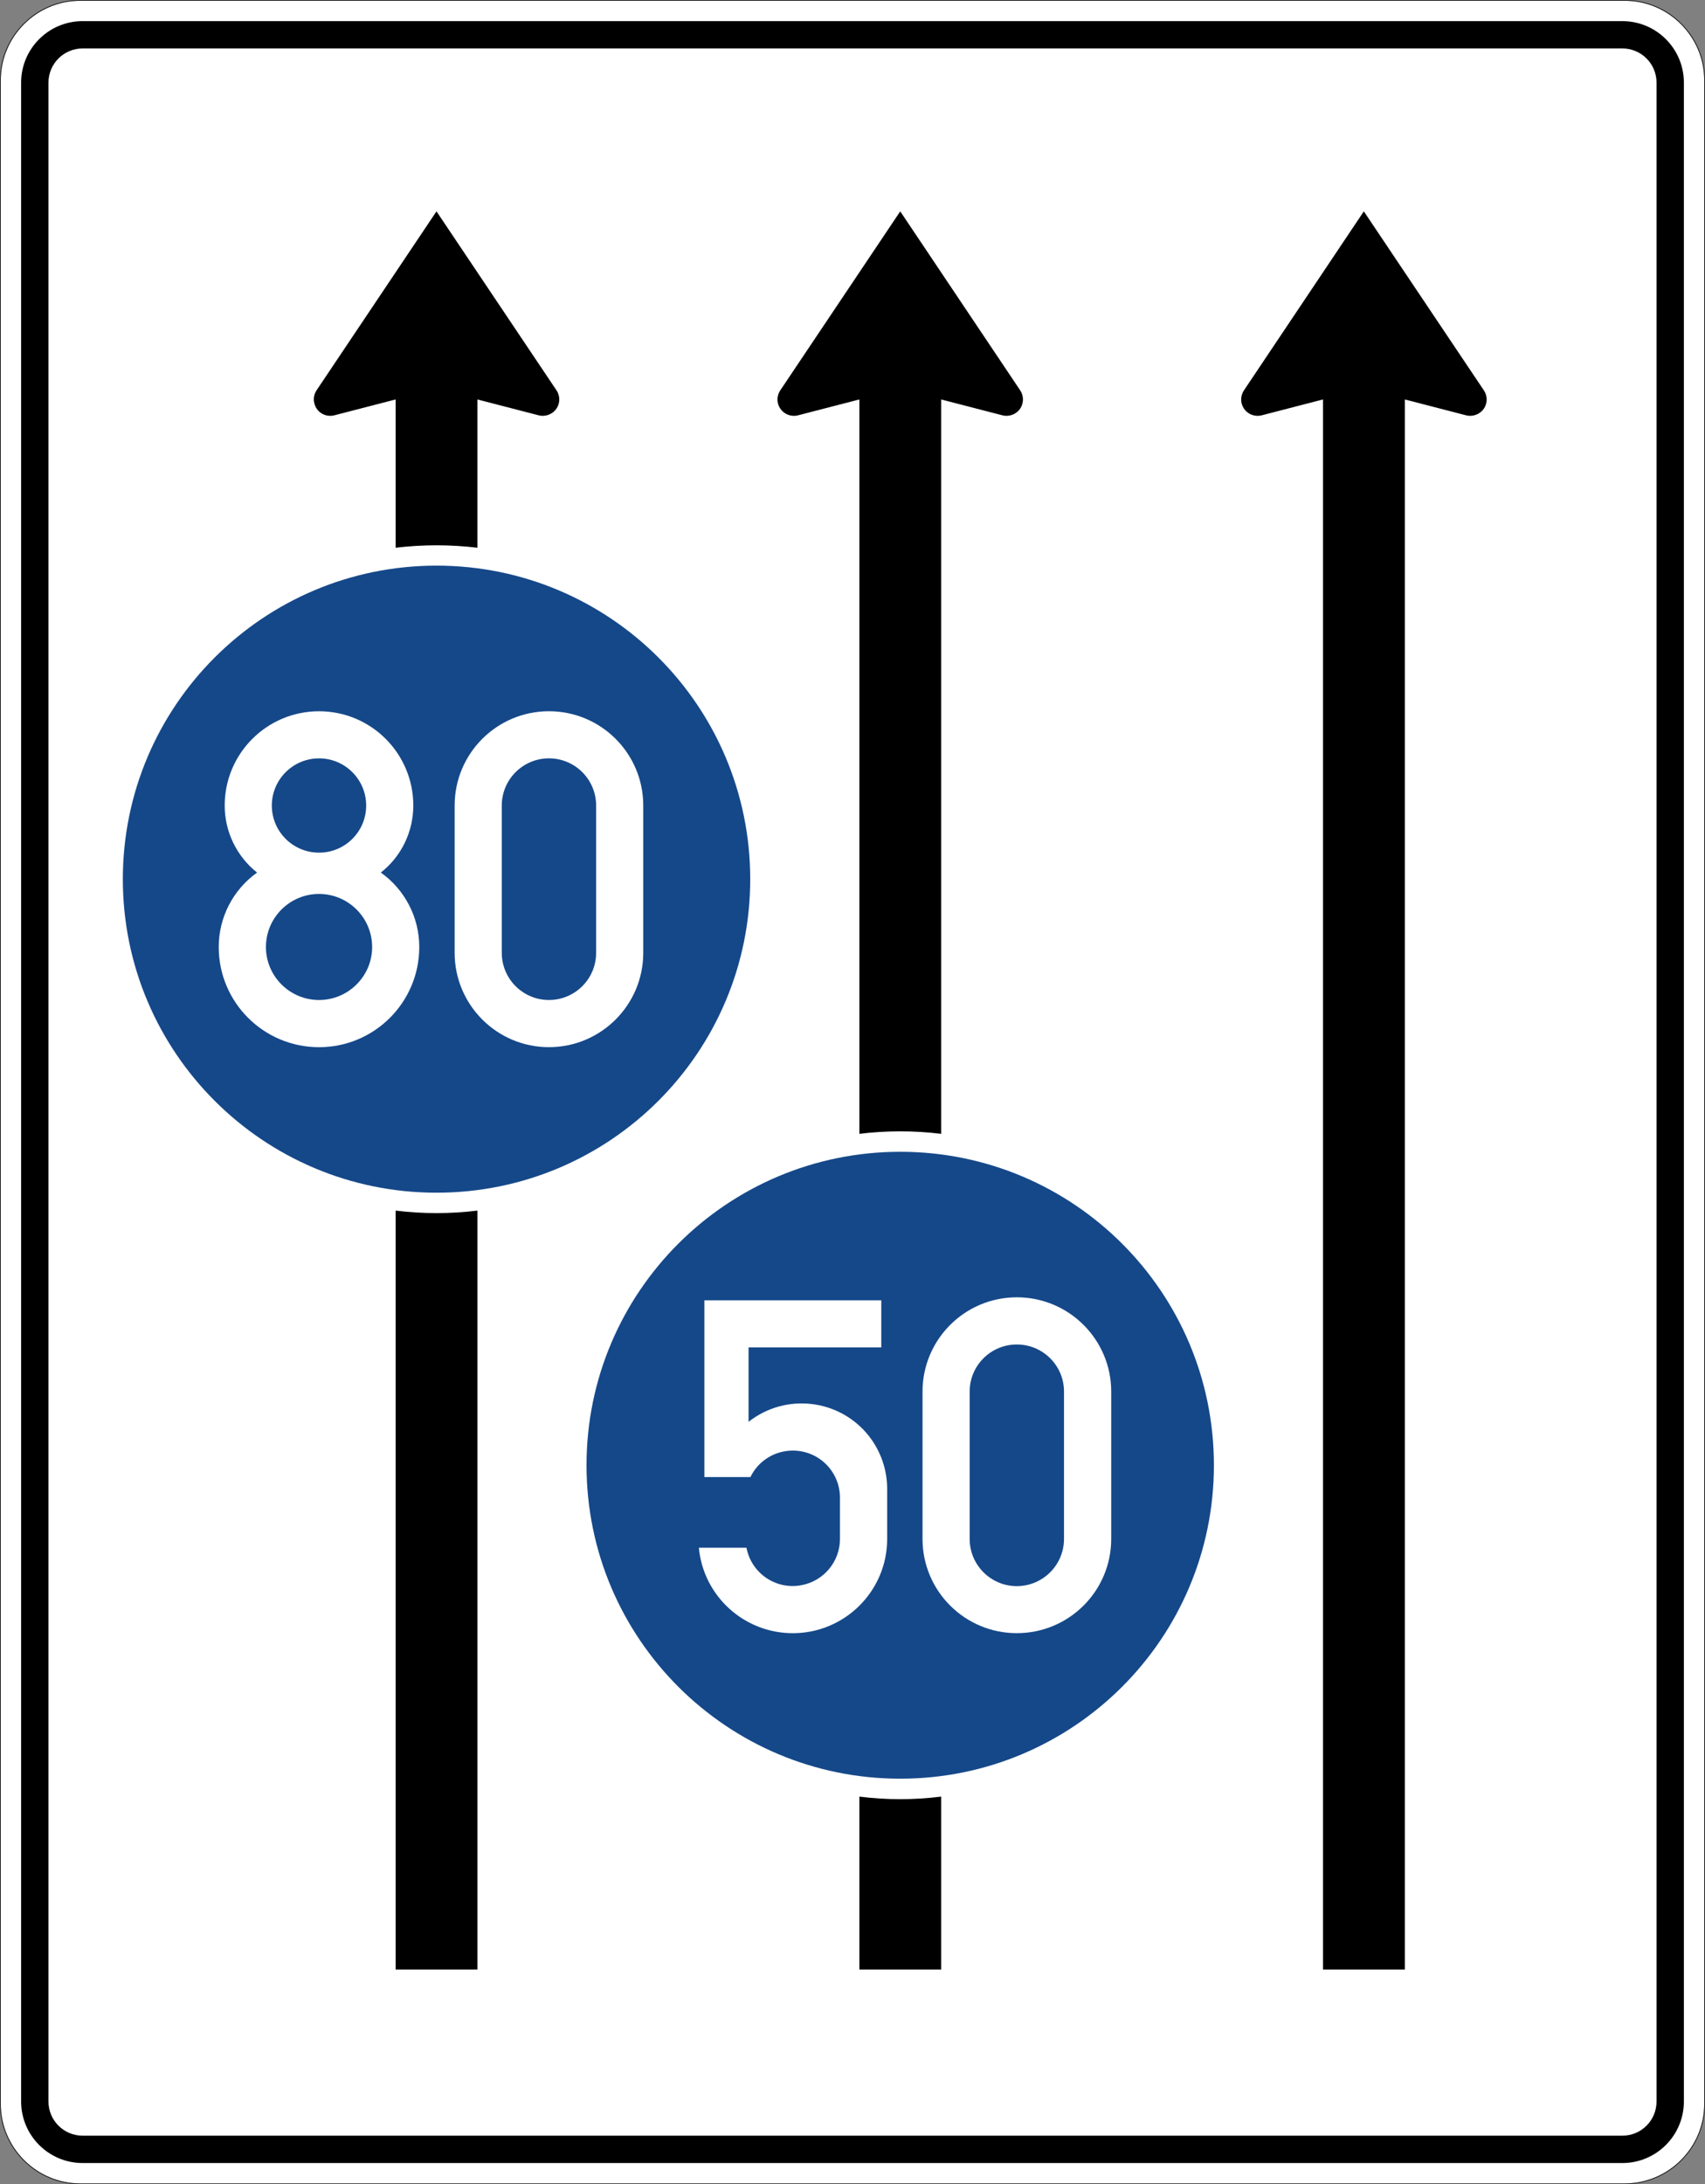
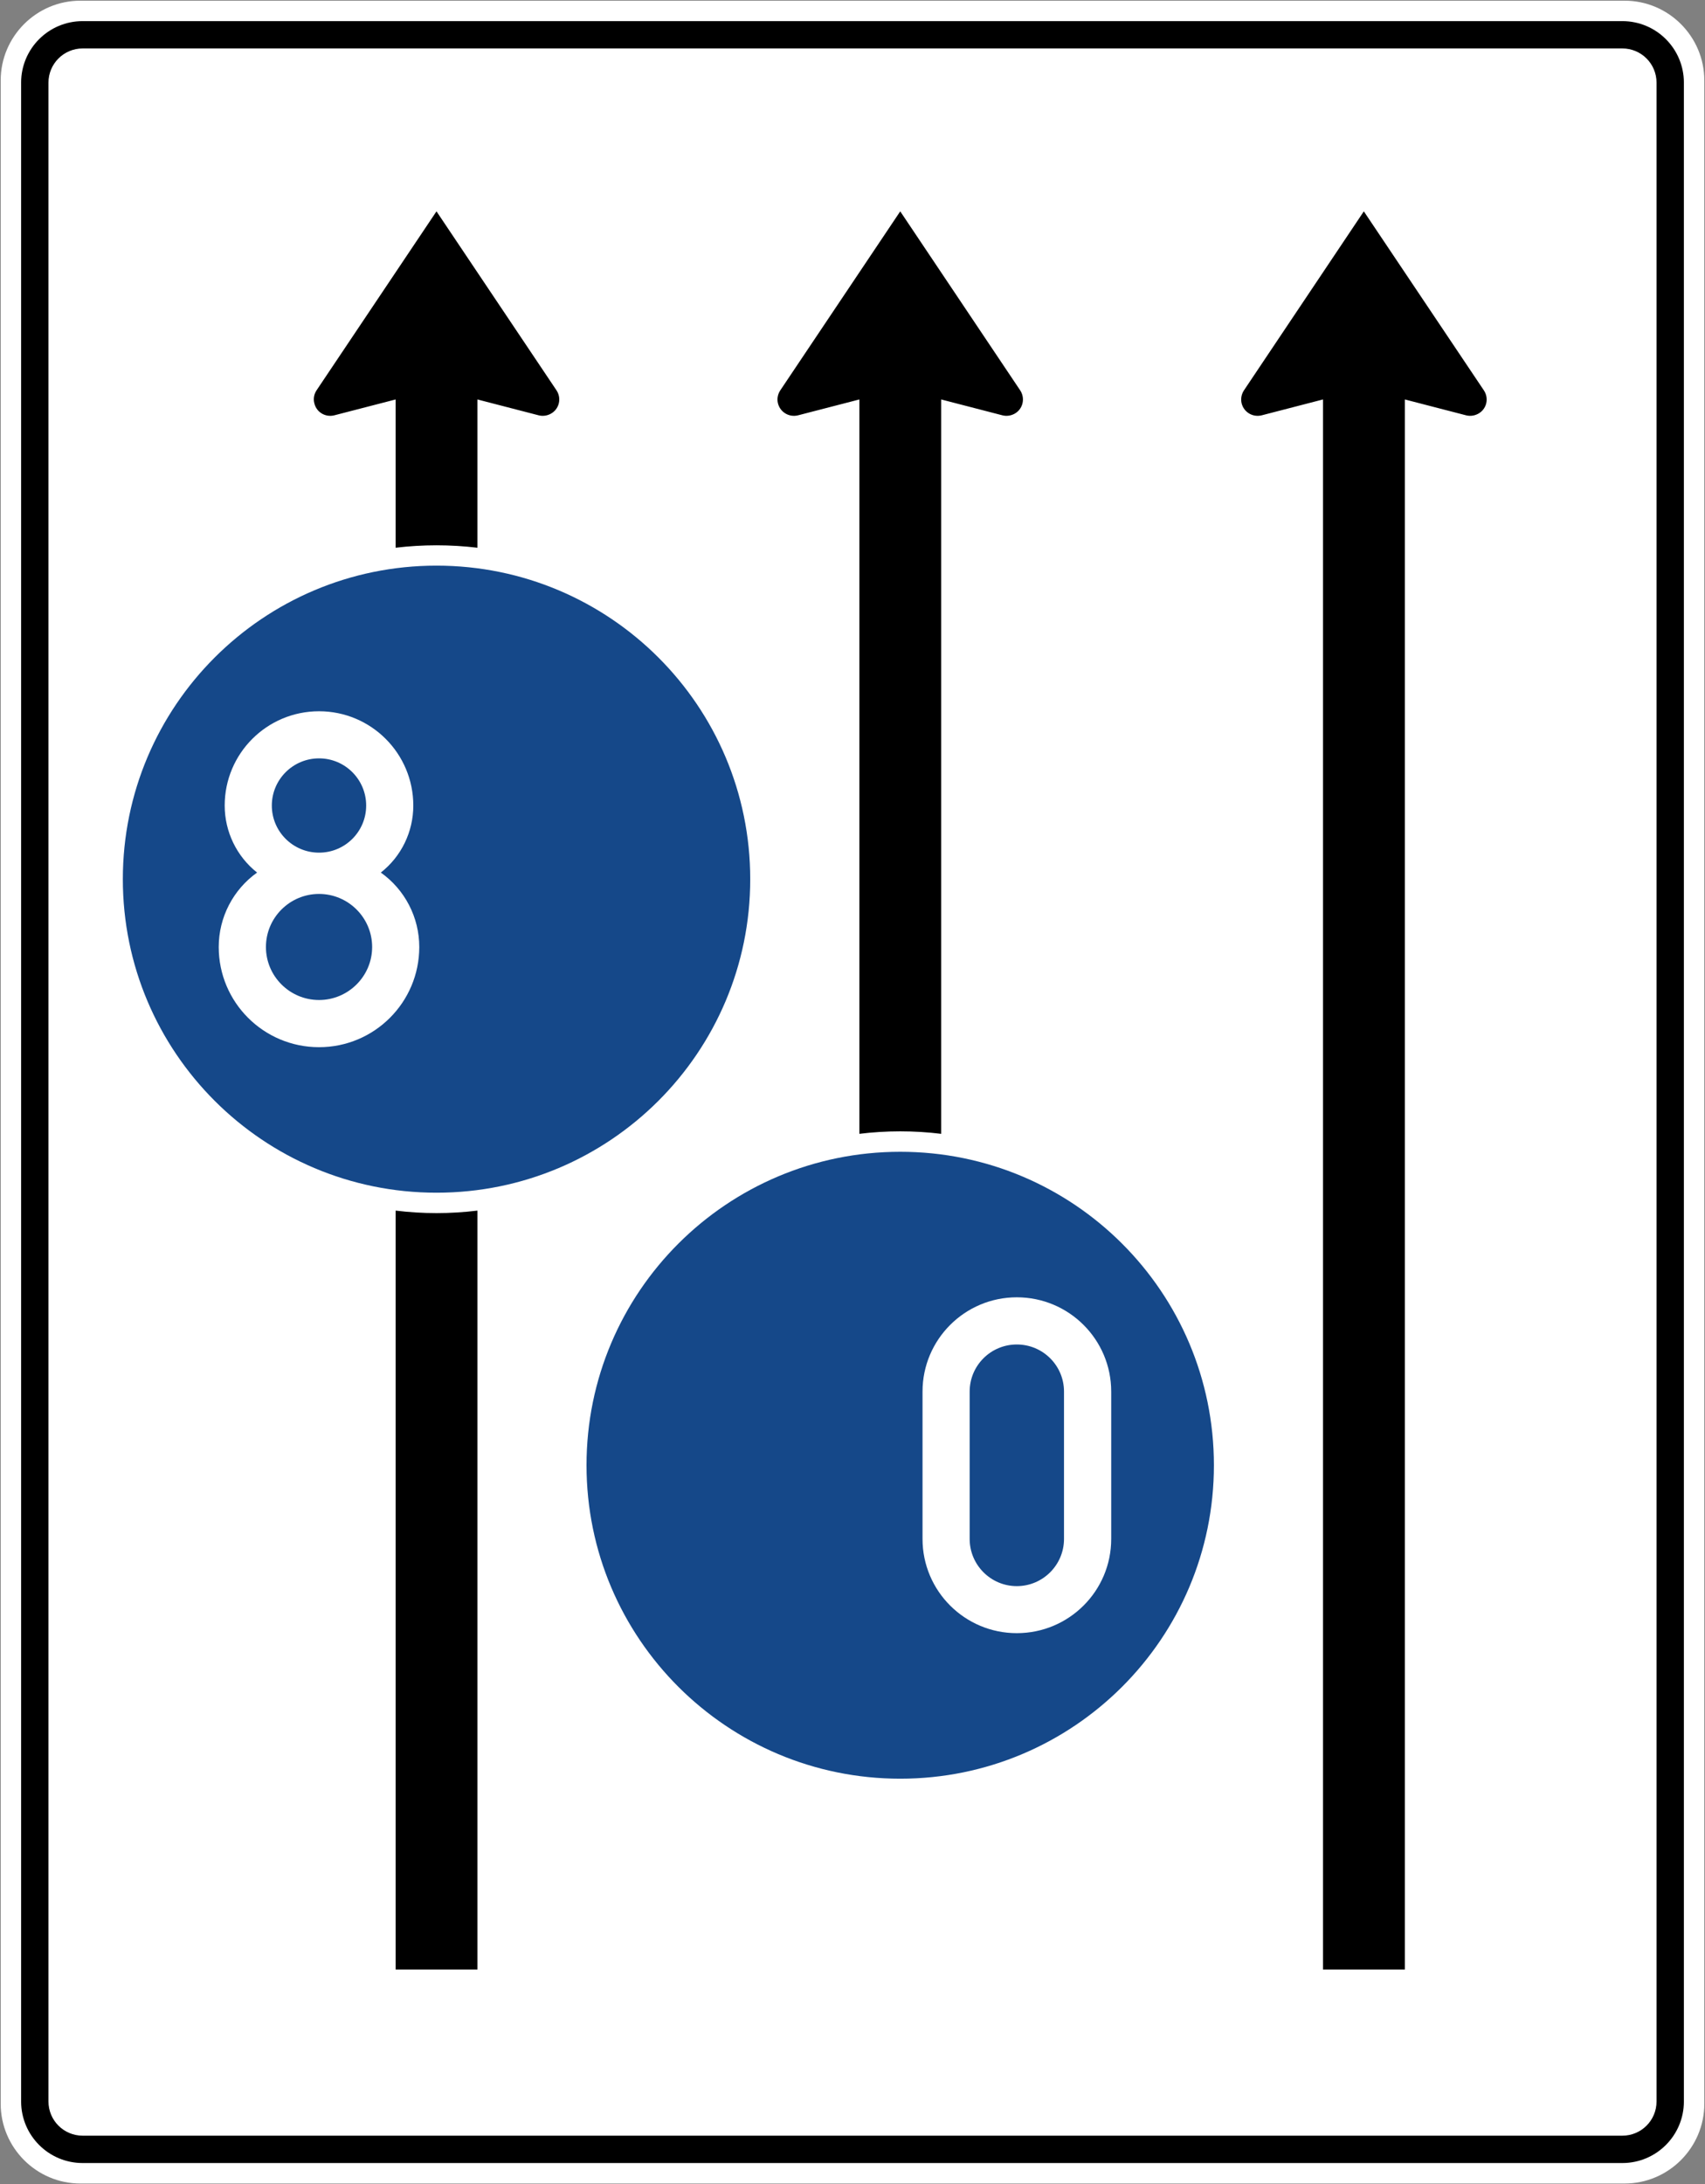
<svg xmlns="http://www.w3.org/2000/svg" viewBox="0 0 1251 1601.947" height="1601.947" width="1251" xml:space="preserve" version="1.1" id="svg27005">
  <rect x="0" y="0" width="1251" height="1601.947" fill="#808080" stroke="none" />
  <defs id="defs27009" />
  <g transform="matrix(1.25,0,0,-1.25,0,1601.947)" id="g27013">
    <g id="g27015">
      <path id="path27017" style="fill:#ffffff;fill-opacity:1;fill-rule:nonzero;stroke:none" d="m 47.234,1281.159 c -25.828,0 -46.832,-21.007 -46.832,-46.836 l 0,-1187.066 C 0.402,21.429 21.406,0.402 47.234,0.402 l 906.332,0 c 25.829,0 46.836,21.027 46.836,46.855 l 0,1187.066 c 0,25.829 -21.007,46.836 -46.836,46.836 l -906.332,0 z" />
      <path id="path27019" style="fill:#000000;fill-opacity:1;fill-rule:nonzero;stroke:none" d="m 48.504,12.433 c -19.942,0 -36.106,16.183 -36.106,36.105 l 0,1184.539 c 0,19.922 16.164,36.082 36.106,36.082 l 903.793,0 c 19.941,0 36.105,-16.16 36.105,-36.082 l 0,-1184.539 c 0,-19.922 -16.164,-36.105 -36.105,-36.105" />
      <path id="path27021" style="fill:#ffffff;fill-opacity:1;fill-rule:nonzero;stroke:none" d="m 48.504,28.484 c -11.066,0 -20.055,8.961 -20.055,20.054 l 0,1184.539 c 0,11.071 8.989,20.055 20.055,20.055 l 903.793,0 c 11.07,0 20.055,-8.984 20.055,-20.055 l 0,-1184.539 c 0,-11.093 -8.985,-20.054 -20.055,-20.054" />
-       <path id="path27023" style="fill:#000000;fill-opacity:1;fill-rule:nonzero;stroke:none" d="M 47.234,1281.558 C 21.191,1281.558 0,1260.366 0,1234.323 L 0,47.257 C 0,21.214 21.188,-0.001 47.234,-0.001 l 906.332,0 c 26.043,0 47.235,21.215 47.235,47.258 l 0,1187.066 c 0,26.043 -21.192,47.235 -47.235,47.235 l -906.332,0 z m 0,-0.399 906.332,0 c 25.829,0 46.832,-21.007 46.832,-46.836 l 0,-1187.066 c 0,-25.828 -21.003,-46.855 -46.832,-46.855 l -906.332,0 C 21.406,0.402 0.398,21.429 0.398,47.257 l 0,1187.066 c 0,25.829 21.008,46.836 46.836,46.836 z" />
      <path id="path27025" style="fill:#000000;fill-opacity:1;fill-rule:nonzero;stroke:none" d="m 232.23,1047.183 -36.039,-9.32 c -5.14,-1.274 -10.375,1.773 -11.648,6.957 -0.731,2.589 -0.273,5.406 1.273,7.726 l 70.395,105.004 70.437,-105.004 c 2.957,-4.457 1.778,-10.41 -2.636,-13.32 -2.278,-1.5 -5.098,-2.043 -7.782,-1.363 l -35.996,9.32 0,-87.004 c -15.968,1.91 -32.078,1.91 -48.004,0 l 0,87.004 z" />
      <path id="path27027" style="fill:#000000;fill-opacity:1;fill-rule:nonzero;stroke:none" d="m 280.238,125.968 -48.004,0 0,445.289 c 15.926,-1.957 32.036,-1.957 48.004,0 l 0,-445.289 z" />
      <path id="path27029" style="fill:#000000;fill-opacity:1;fill-rule:nonzero;stroke:none" d="m 504.441,1047.183 -36.039,-9.32 c -5.187,-1.274 -10.375,1.773 -11.742,6.957 -0.68,2.589 -0.18,5.406 1.367,7.726 l 70.395,105.004 70.394,-105.004 c 2.957,-4.457 1.774,-10.41 -2.593,-13.32 -2.278,-1.5 -5.098,-2.043 -7.782,-1.363 l -35.996,9.32 0,-430.879 c -15.968,1.953 -32.078,1.953 -48.004,0 l 0,430.879 z" />
-       <path id="path27031" style="fill:#000000;fill-opacity:1;fill-rule:nonzero;stroke:none" d="m 552.445,125.968 -48.004,0 0,101.457 c 15.926,-2 32.036,-2 48.004,0 l 0,-101.457 z" />
      <path id="path27033" style="fill:#000000;fill-opacity:1;fill-rule:nonzero;stroke:none" d="m 776.562,1047.183 -35.996,-9.32 c -5.187,-1.274 -10.375,1.773 -11.738,6.957 -0.637,2.589 -0.183,5.406 1.363,7.726 l 70.348,105.004 70.441,-105.004 c 3.004,-4.457 1.821,-10.41 -2.593,-13.32 -2.274,-1.5 -5.141,-2.043 -7.782,-1.363 l -35.992,9.32 0,-921.215 -48.051,0 0,921.215 z" />
      <path id="path27035" style="fill:#154889;fill-opacity:1;fill-rule:nonzero;stroke:none" d="m 440.367,765.718 c 0,-101.598 -82.406,-183.961 -184.152,-183.961 -101.656,0 -184.11,82.363 -184.11,183.961 0,101.594 82.454,183.961 184.11,183.961 101.746,0 184.152,-82.367 184.152,-183.961" />
      <path id="path27037" style="fill:#ffffff;fill-opacity:1;fill-rule:nonzero;stroke:none" d="m 150.91,769.593 c -12.012,9.5 -19.019,24.004 -19.019,39.32 0,30.547 24.754,55.321 55.379,55.321 30.578,0 55.332,-24.774 55.332,-55.321 0,-15.316 -6.965,-29.82 -19.067,-39.32 14.153,-10.043 22.57,-26.316 22.57,-43.684 0,-32.453 -26.347,-58.773 -58.835,-58.773 -32.536,0 -58.883,26.32 -58.883,58.773 0,17.368 8.418,33.641 22.523,43.684 0,0 -14.105,-10.043 0,0 m 5.188,-43.684 c 0,-17.136 13.968,-31.089 31.172,-31.089 17.152,0 31.168,13.953 31.168,31.089 0,17.184 -14.016,31.141 -31.168,31.141 -17.204,0 -31.172,-13.957 -31.172,-31.141 m 3.457,83.004 c 0,-15.273 12.425,-27.636 27.715,-27.636 15.289,0 27.664,12.363 27.664,27.636 0,15.274 -12.375,27.684 -27.664,27.684 -15.29,0 -27.715,-12.41 -27.715,-27.684" />
-       <path id="path27039" style="fill:#ffffff;fill-opacity:1;fill-rule:nonzero;stroke:none" d="m 266.867,722.515 0,86.414 c 0,30.547 24.797,55.32 55.332,55.32 30.625,0 55.379,-24.773 55.379,-55.32 l 0,-86.414 c 0,-30.547 -24.754,-55.363 -55.379,-55.363 -30.535,0 -55.332,24.816 -55.332,55.363 m 27.664,0 c 0,-15.317 12.426,-27.684 27.668,-27.684 15.336,0 27.711,12.367 27.711,27.684 l 0,86.414 c 0,15.273 -12.375,27.684 -27.711,27.684 -15.242,0 -27.668,-12.411 -27.668,-27.684 l 0,-86.414 z" />
      <path id="path27041" style="fill:#154889;fill-opacity:1;fill-rule:nonzero;stroke:none" d="m 712.539,421.851 c 0,-101.551 -82.453,-183.914 -184.109,-183.914 -101.7,0 -184.153,82.363 -184.153,183.914 0,101.594 82.453,183.914 184.153,183.914 101.656,0 184.109,-82.32 184.109,-183.914" />
-       <path id="path27043" style="fill:#ffffff;fill-opacity:1;fill-rule:nonzero;stroke:none" d="m 413.449,414.906 0,103.73 103.84,0 0,-27.637 -77.902,0 0,-43.683 c 21.754,17.136 53.332,13.5 70.531,-8.184 7.008,-8.863 10.832,-19.863 10.832,-31.137 l 0,-29.41 c 0,-30.5 -24.848,-55.273 -55.379,-55.273 -28.578,0 -52.512,21.726 -55.152,50.136 l 27.941,0 c 2.867,-15.046 17.383,-24.863 32.352,-21.953 13.058,2.453 22.523,13.864 22.523,27.09 l 0,24.227 c 0,15.32 -12.375,27.64 -27.664,27.64 -10.601,0 -20.297,-6 -24.891,-15.546 l -27.031,0 z" />
      <path id="path27045" style="fill:#ffffff;fill-opacity:1;fill-rule:nonzero;stroke:none" d="m 541.504,378.609 0,86.457 c 0,30.547 24.801,55.32 55.332,55.32 30.625,0 55.422,-24.773 55.422,-55.32 l 0,-86.457 c 0,-30.547 -24.797,-55.278 -55.422,-55.278 -30.531,0 -55.332,24.731 -55.332,55.278 m 27.668,0 c 0,-15.231 12.375,-27.684 27.664,-27.684 15.336,0 27.711,12.453 27.711,27.684 l 0,86.457 c 0,15.273 -12.375,27.636 -27.711,27.636 -15.289,0 -27.664,-12.363 -27.664,-27.636 l 0,-86.457 z" />
    </g>
  </g>
</svg>